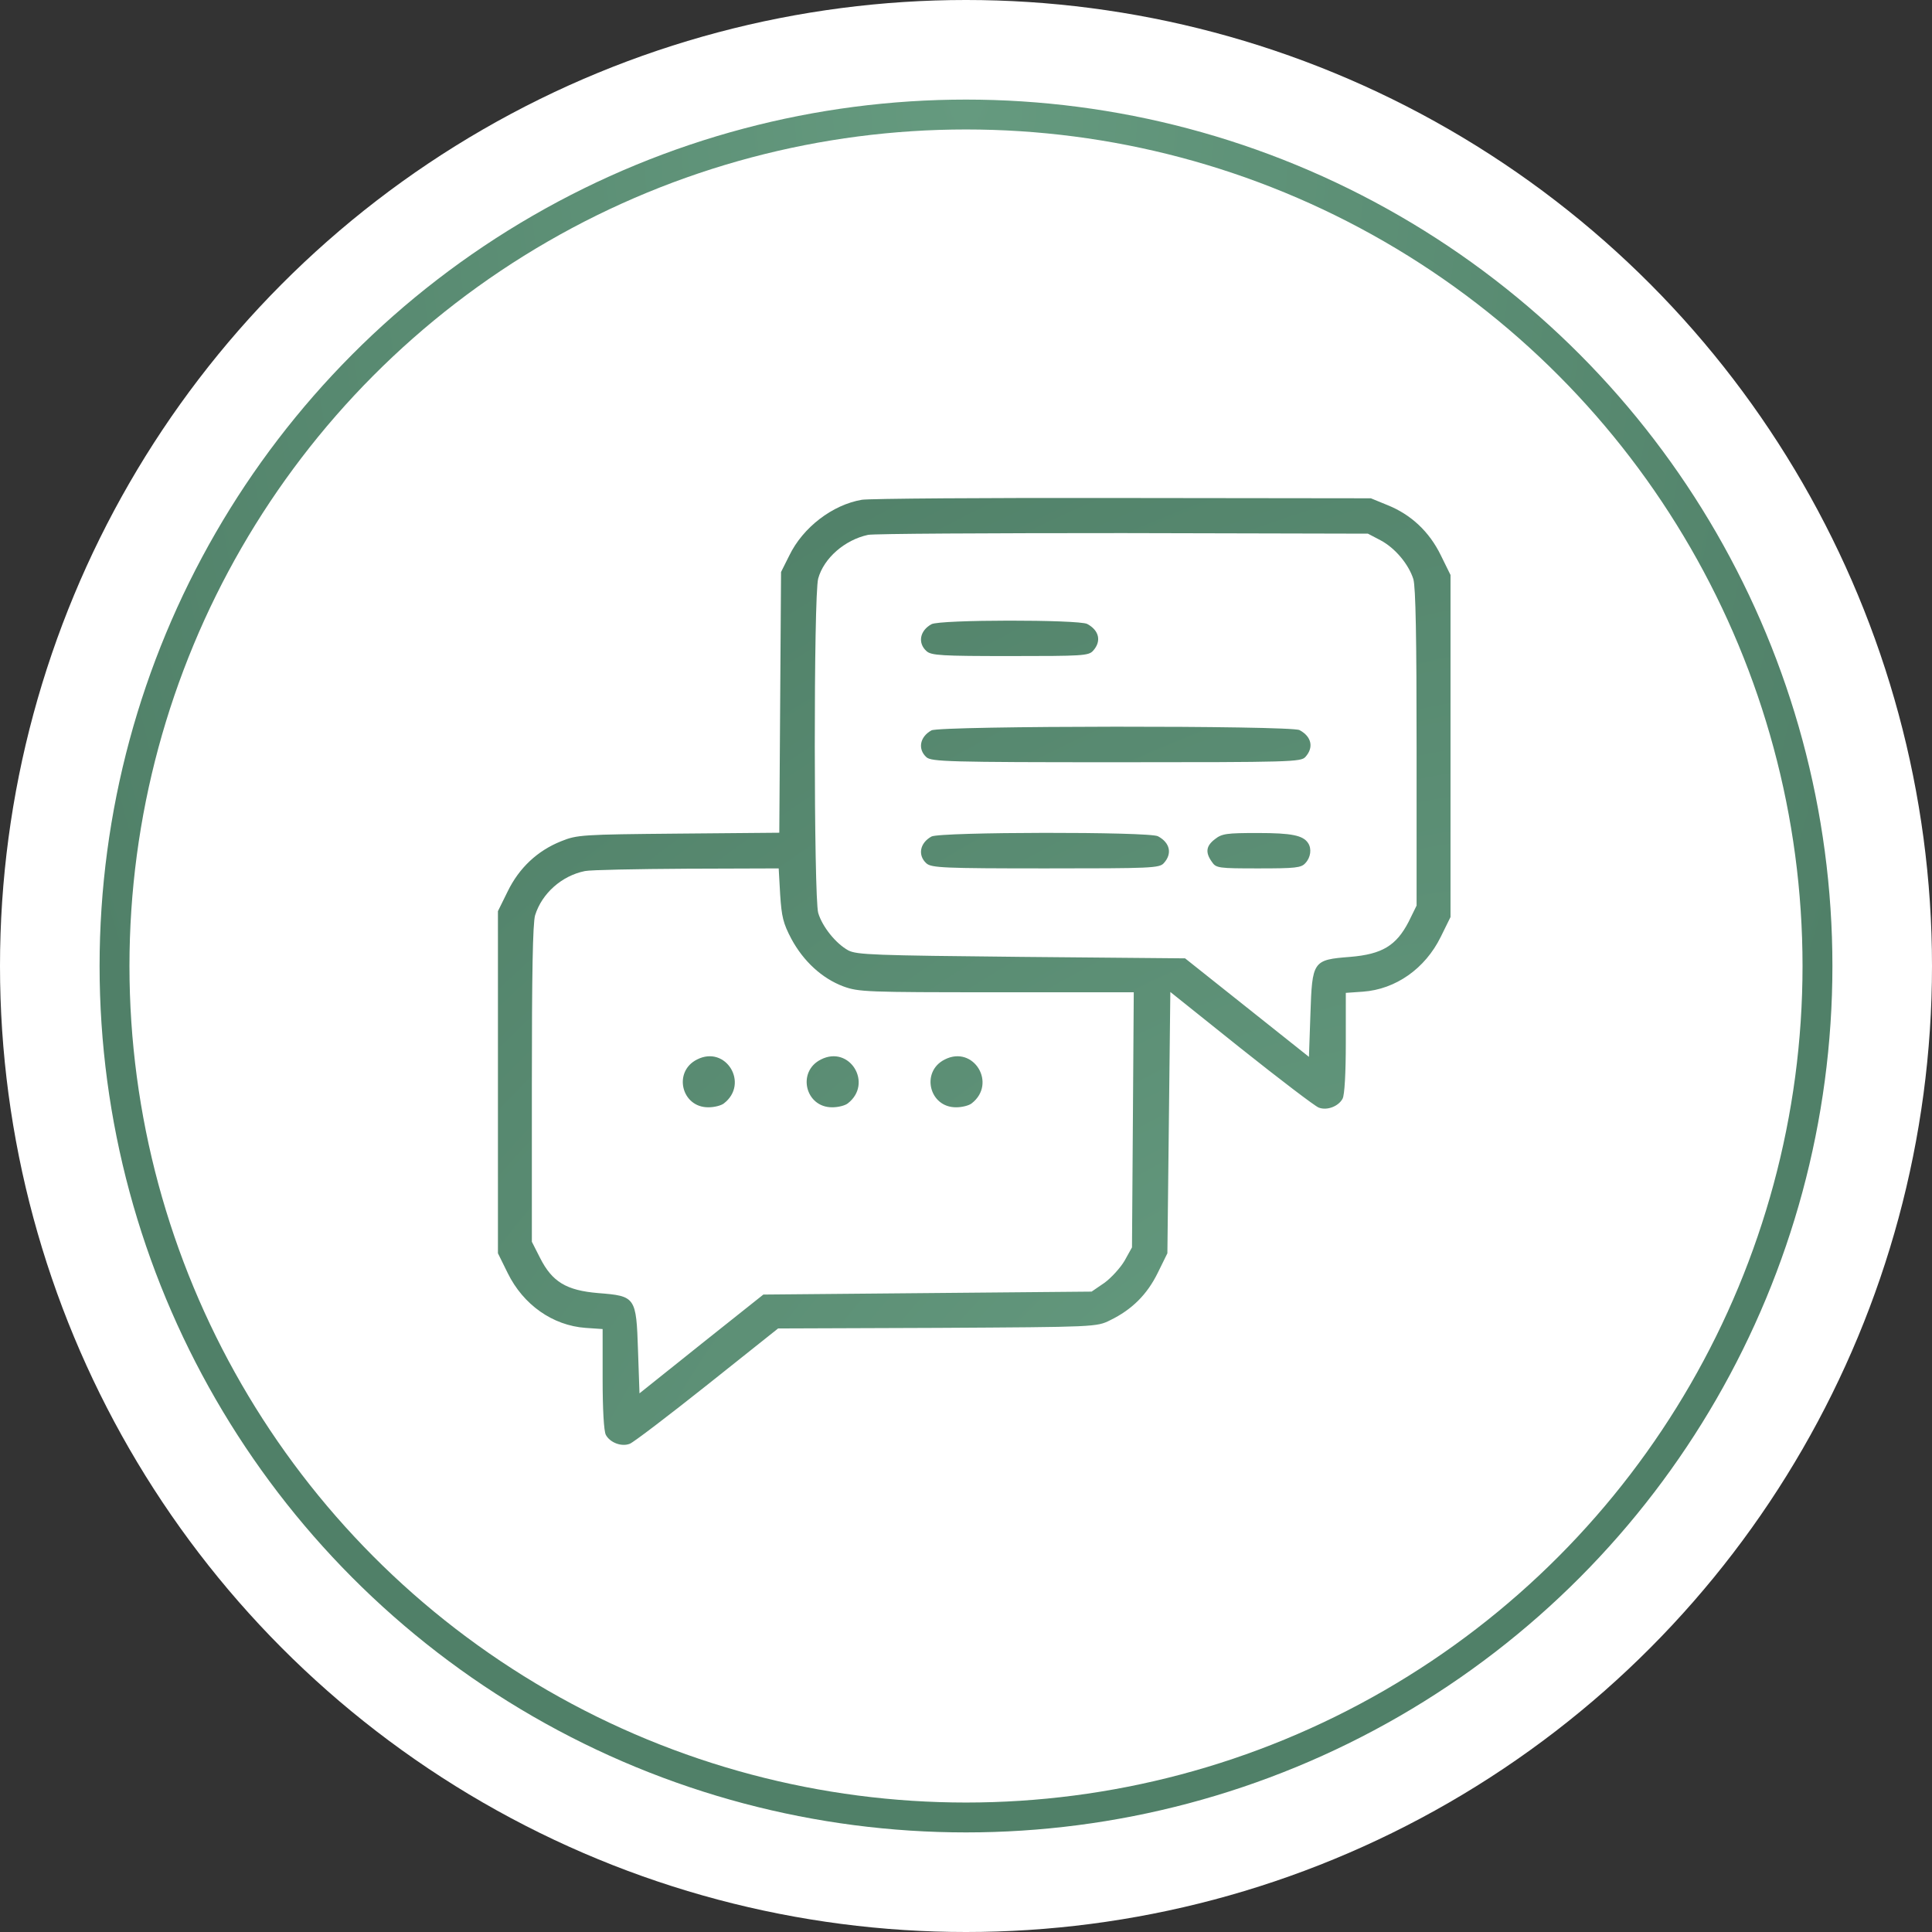
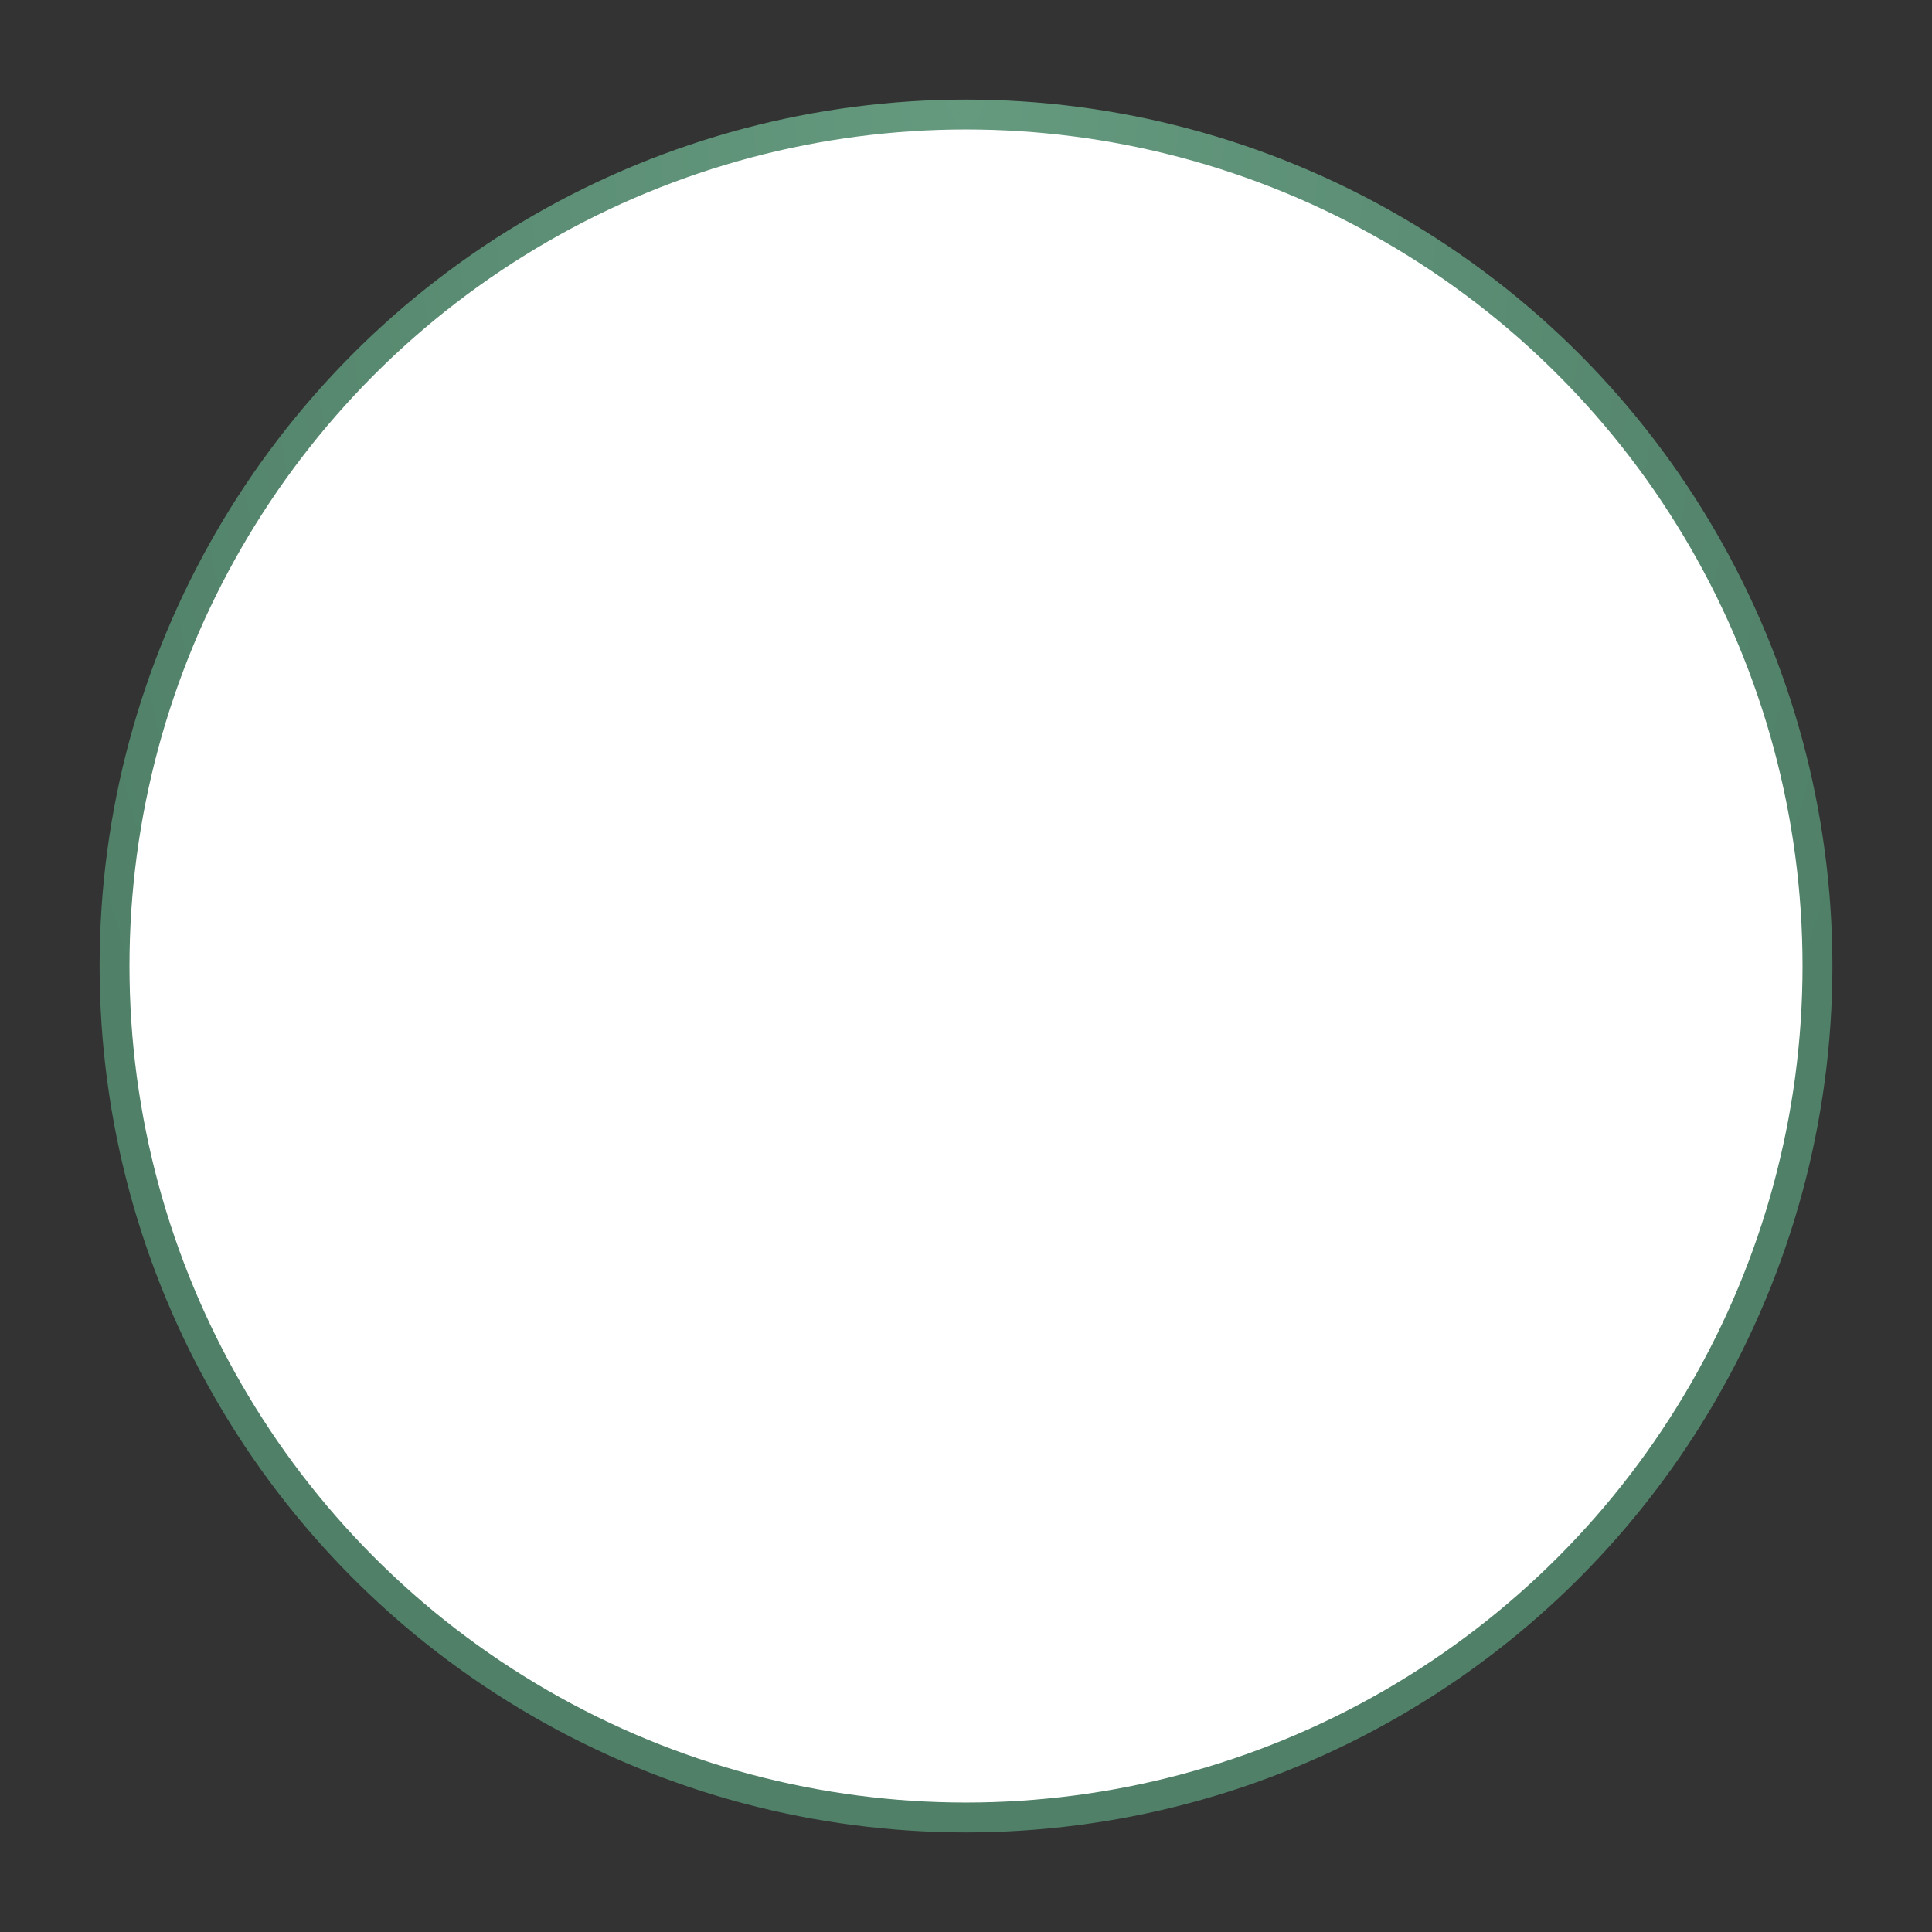
<svg xmlns="http://www.w3.org/2000/svg" width="97" height="97" viewBox="0 0 97 97" fill="none">
  <rect x="0" y="0" width="97" height="97" fill="#333333" stroke="none" />
-   <circle cx="48.5" cy="48.5" r="48.5" fill="white" />
  <circle cx="48.5" cy="48.5" r="42.75" fill="white" stroke="url(#paint0_radial_196_1094)" stroke-width="1.5" />
-   <path fill-rule="evenodd" clip-rule="evenodd" d="M39.629 27.89C40.31 26.483 41.791 25.343 43.272 25.092C43.642 25.032 49.55 24.988 56.39 25.003L68.828 25.018L69.657 25.358C70.841 25.832 71.76 26.691 72.337 27.875L72.826 28.867V37.455V46.043L72.337 47.035C71.552 48.634 70.072 49.671 68.428 49.789L67.569 49.849V52.366C67.569 53.846 67.51 54.986 67.406 55.164C67.199 55.549 66.622 55.771 66.207 55.608C66.014 55.534 64.267 54.202 62.313 52.647L58.759 49.804L58.685 56.363L58.611 62.923L58.123 63.915C57.59 64.996 56.834 65.751 55.739 66.284C55.058 66.624 55.013 66.624 47.08 66.669L47.062 66.669L39.066 66.698L35.513 69.527C33.558 71.081 31.811 72.414 31.619 72.488C31.204 72.651 30.627 72.429 30.419 72.044C30.316 71.866 30.256 70.726 30.256 69.245V66.728L29.398 66.669C27.754 66.55 26.273 65.514 25.489 63.915L25 62.923V54.335V45.747L25.489 44.755C26.066 43.571 26.984 42.712 28.169 42.238C28.968 41.912 29.22 41.897 34.062 41.853L39.126 41.809L39.17 35.264L39.214 28.719L39.629 27.89ZM70.96 29.075C70.723 28.334 70.057 27.52 69.302 27.12L68.68 26.794L56.39 26.765C49.638 26.765 43.864 26.794 43.582 26.854C42.413 27.105 41.361 28.023 41.08 29.045C40.843 29.86 40.858 45.081 41.08 45.836C41.287 46.532 41.968 47.376 42.59 47.716C43.02 47.938 43.864 47.968 51.282 48.042L59.5 48.116L62.609 50.589L65.718 53.062L65.792 50.929C65.881 48.235 65.911 48.19 67.791 48.042C69.391 47.909 70.101 47.479 70.723 46.28L71.123 45.466V37.559C71.123 32.051 71.078 29.474 70.96 29.075ZM39.733 47.139C39.318 46.354 39.244 46.028 39.17 44.918L39.096 43.6L34.491 43.615C31.959 43.63 29.649 43.674 29.368 43.733C28.198 43.97 27.206 44.859 26.866 45.954C26.747 46.354 26.703 48.931 26.703 54.439V62.345L27.117 63.16C27.724 64.359 28.435 64.788 30.034 64.922C31.915 65.07 31.944 65.114 32.033 67.809L32.107 69.956L35.217 67.469L38.326 64.996L46.573 64.922L54.806 64.848L55.457 64.403C55.798 64.152 56.257 63.648 56.464 63.293L56.834 62.627L56.879 56.215L56.923 49.819H50.038C43.479 49.819 43.109 49.804 42.339 49.523C41.273 49.123 40.34 48.264 39.733 47.139ZM46.514 32.688C46.07 32.288 46.174 31.666 46.766 31.34C47.181 31.103 54.14 31.103 54.584 31.326C55.191 31.651 55.31 32.199 54.88 32.673C54.658 32.925 54.332 32.939 50.719 32.939C47.27 32.939 46.751 32.91 46.514 32.688ZM46.766 36.67C46.174 36.996 46.07 37.618 46.514 38.018C46.766 38.24 47.64 38.27 56.05 38.27C64.83 38.27 65.319 38.255 65.541 38.003C65.97 37.529 65.852 36.981 65.245 36.656C64.786 36.419 47.196 36.433 46.766 36.67ZM46.514 43.348C46.07 42.948 46.174 42.326 46.766 42C47.181 41.764 57.694 41.749 58.138 41.986C58.745 42.311 58.863 42.859 58.434 43.333C58.212 43.585 57.827 43.6 52.496 43.6C47.388 43.6 46.766 43.57 46.514 43.348ZM60.995 42.134C60.551 42.474 60.506 42.8 60.847 43.274C61.054 43.585 61.172 43.6 63.186 43.6C65.052 43.6 65.333 43.57 65.54 43.333C65.807 43.052 65.866 42.608 65.674 42.326C65.422 41.941 64.845 41.823 63.157 41.823C61.587 41.823 61.35 41.852 60.995 42.134ZM35.572 55.594C34.21 55.608 33.781 53.802 34.995 53.195C36.446 52.455 37.63 54.409 36.342 55.401C36.209 55.505 35.868 55.594 35.572 55.594ZM41.214 53.195C39.999 53.802 40.429 55.608 41.791 55.594C42.087 55.594 42.428 55.505 42.561 55.401C43.849 54.409 42.665 52.455 41.214 53.195ZM48.01 55.594C46.648 55.608 46.218 53.802 47.432 53.195C48.883 52.455 50.068 54.409 48.78 55.401C48.647 55.505 48.306 55.594 48.01 55.594Z" fill="url(#paint1_radial_196_1094)" />
  <defs>
    <radialGradient id="paint0_radial_196_1094" cx="0" cy="0" r="1" gradientUnits="userSpaceOnUse" gradientTransform="translate(48.5 5) rotate(90) scale(87 49.714)">
      <stop stop-color="#659A7F" />
      <stop offset="1" stop-color="#508068" />
    </radialGradient>
    <radialGradient id="paint1_radial_196_1094" cx="0" cy="0" r="1" gradientUnits="userSpaceOnUse" gradientTransform="translate(63.261 71.028) rotate(-122.205) scale(53.843 90.361)">
      <stop stop-color="#659A7F" />
      <stop offset="1" stop-color="#508068" />
    </radialGradient>
  </defs>
</svg>